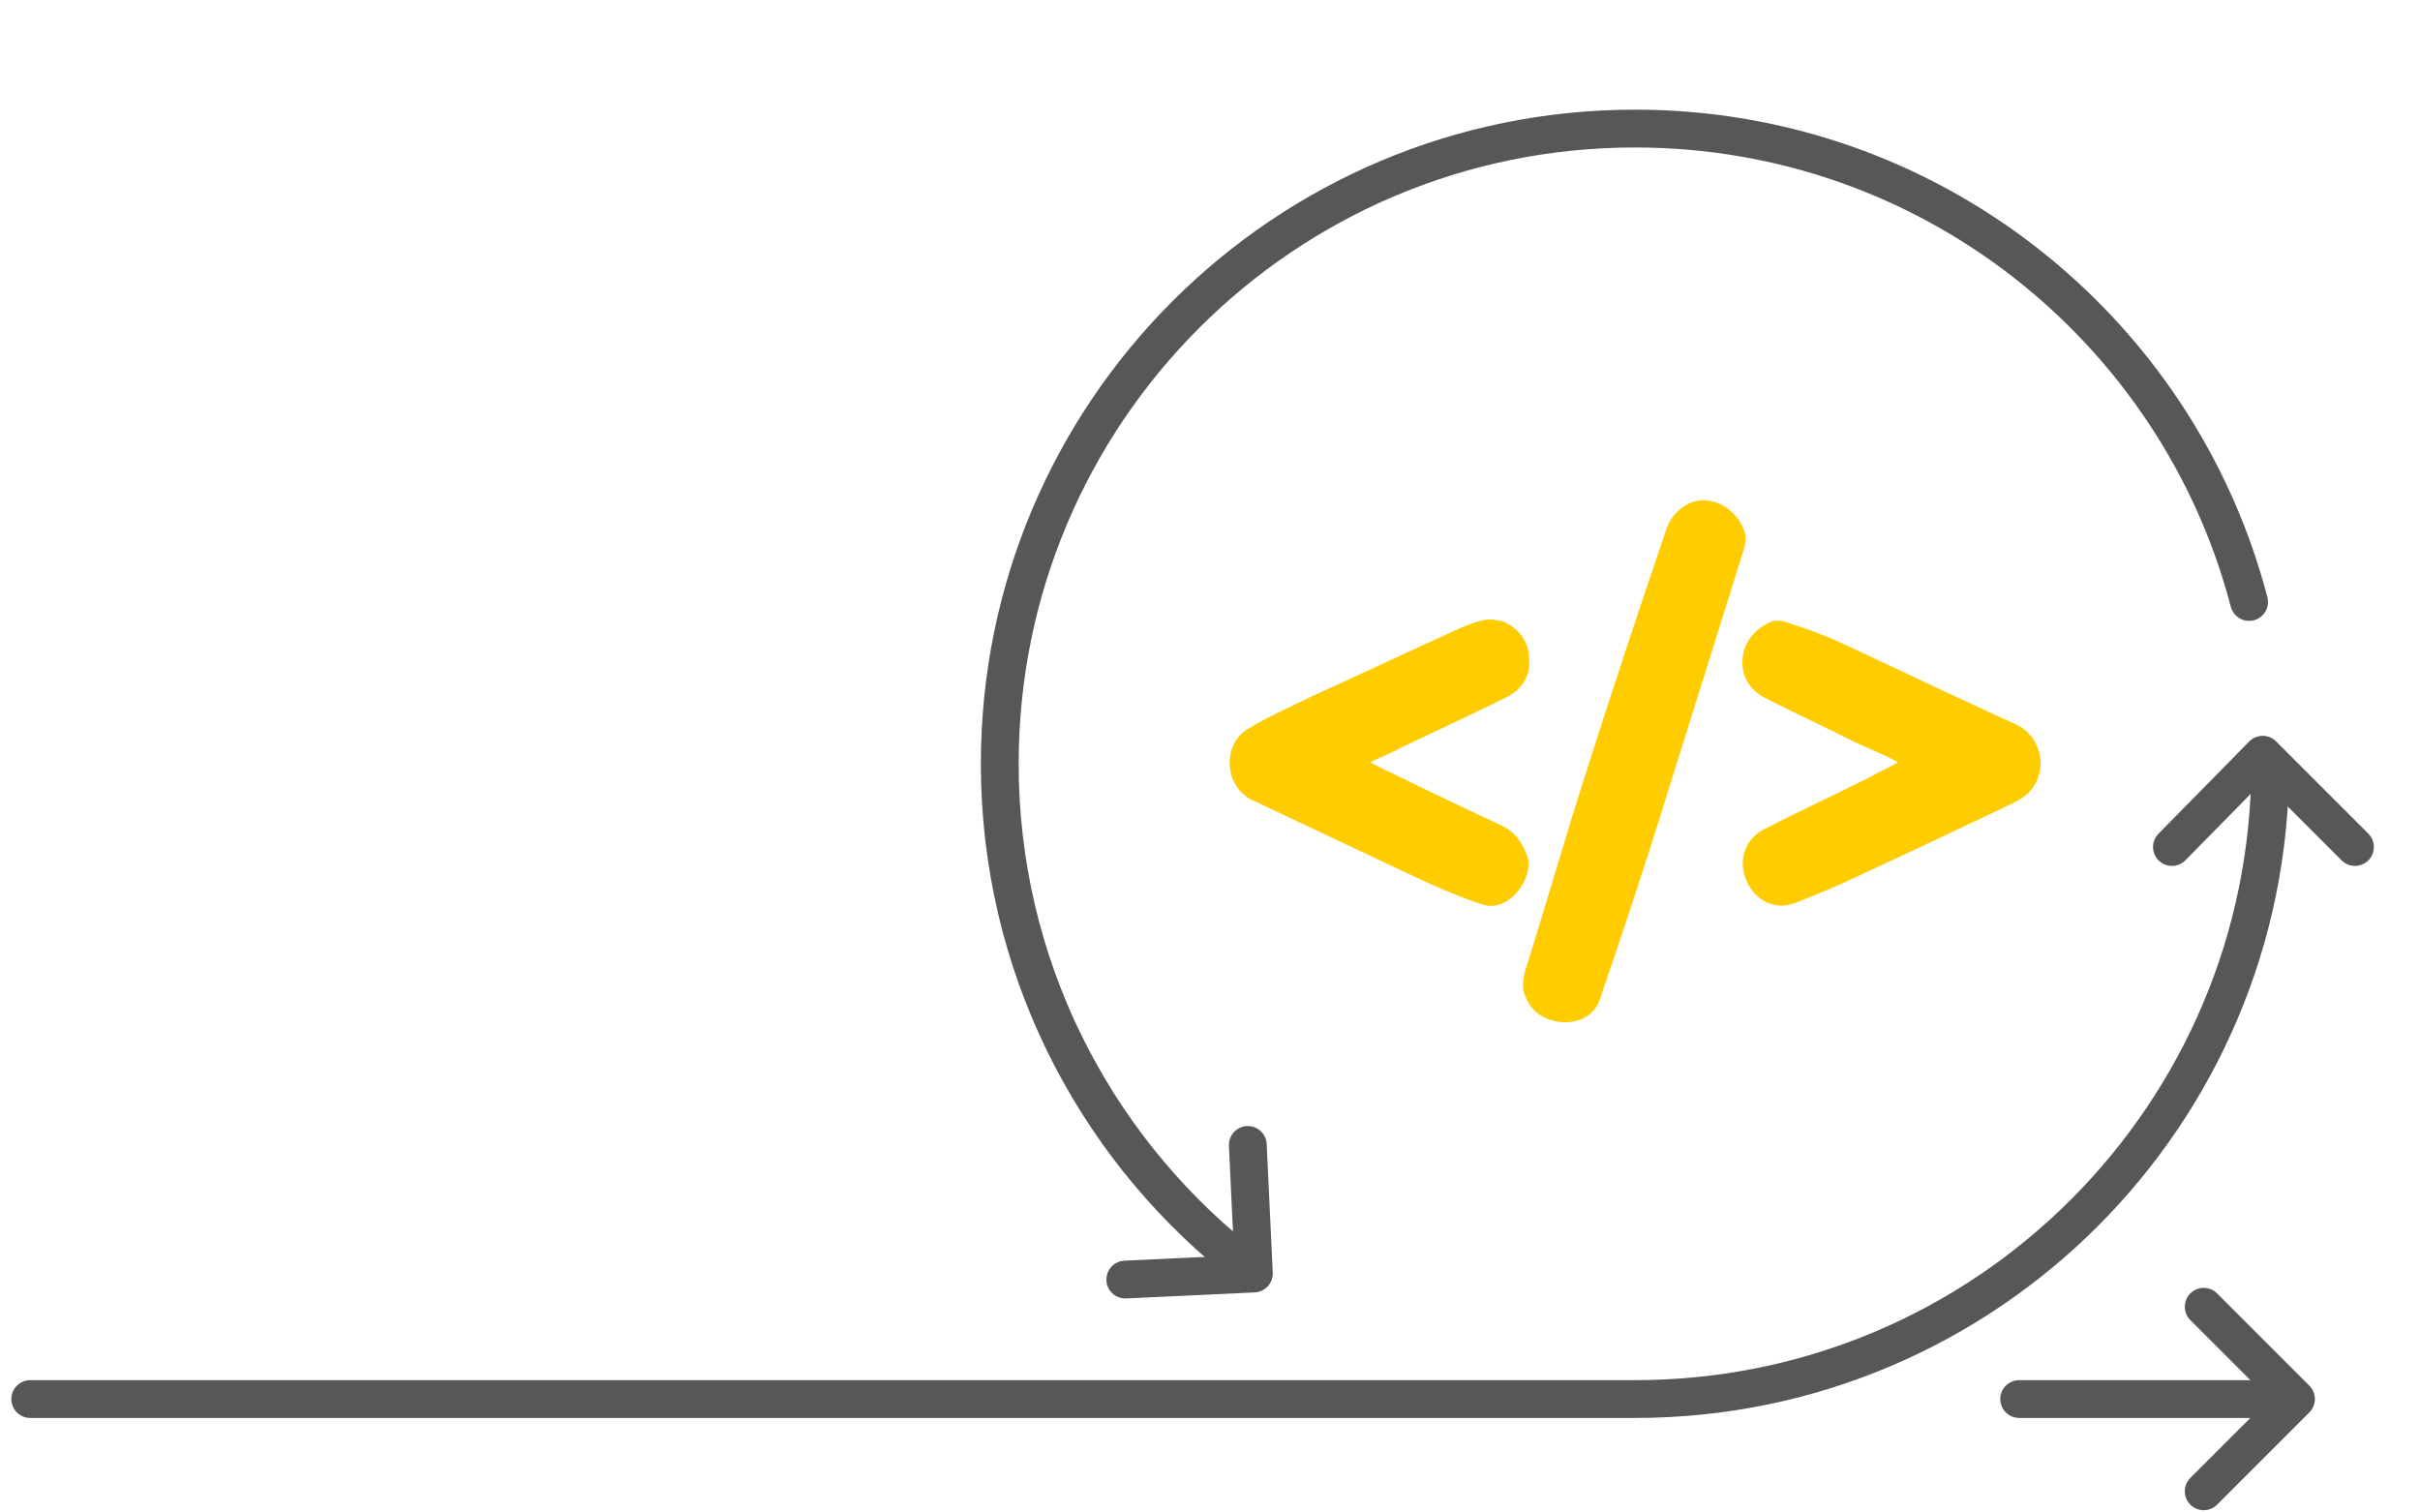
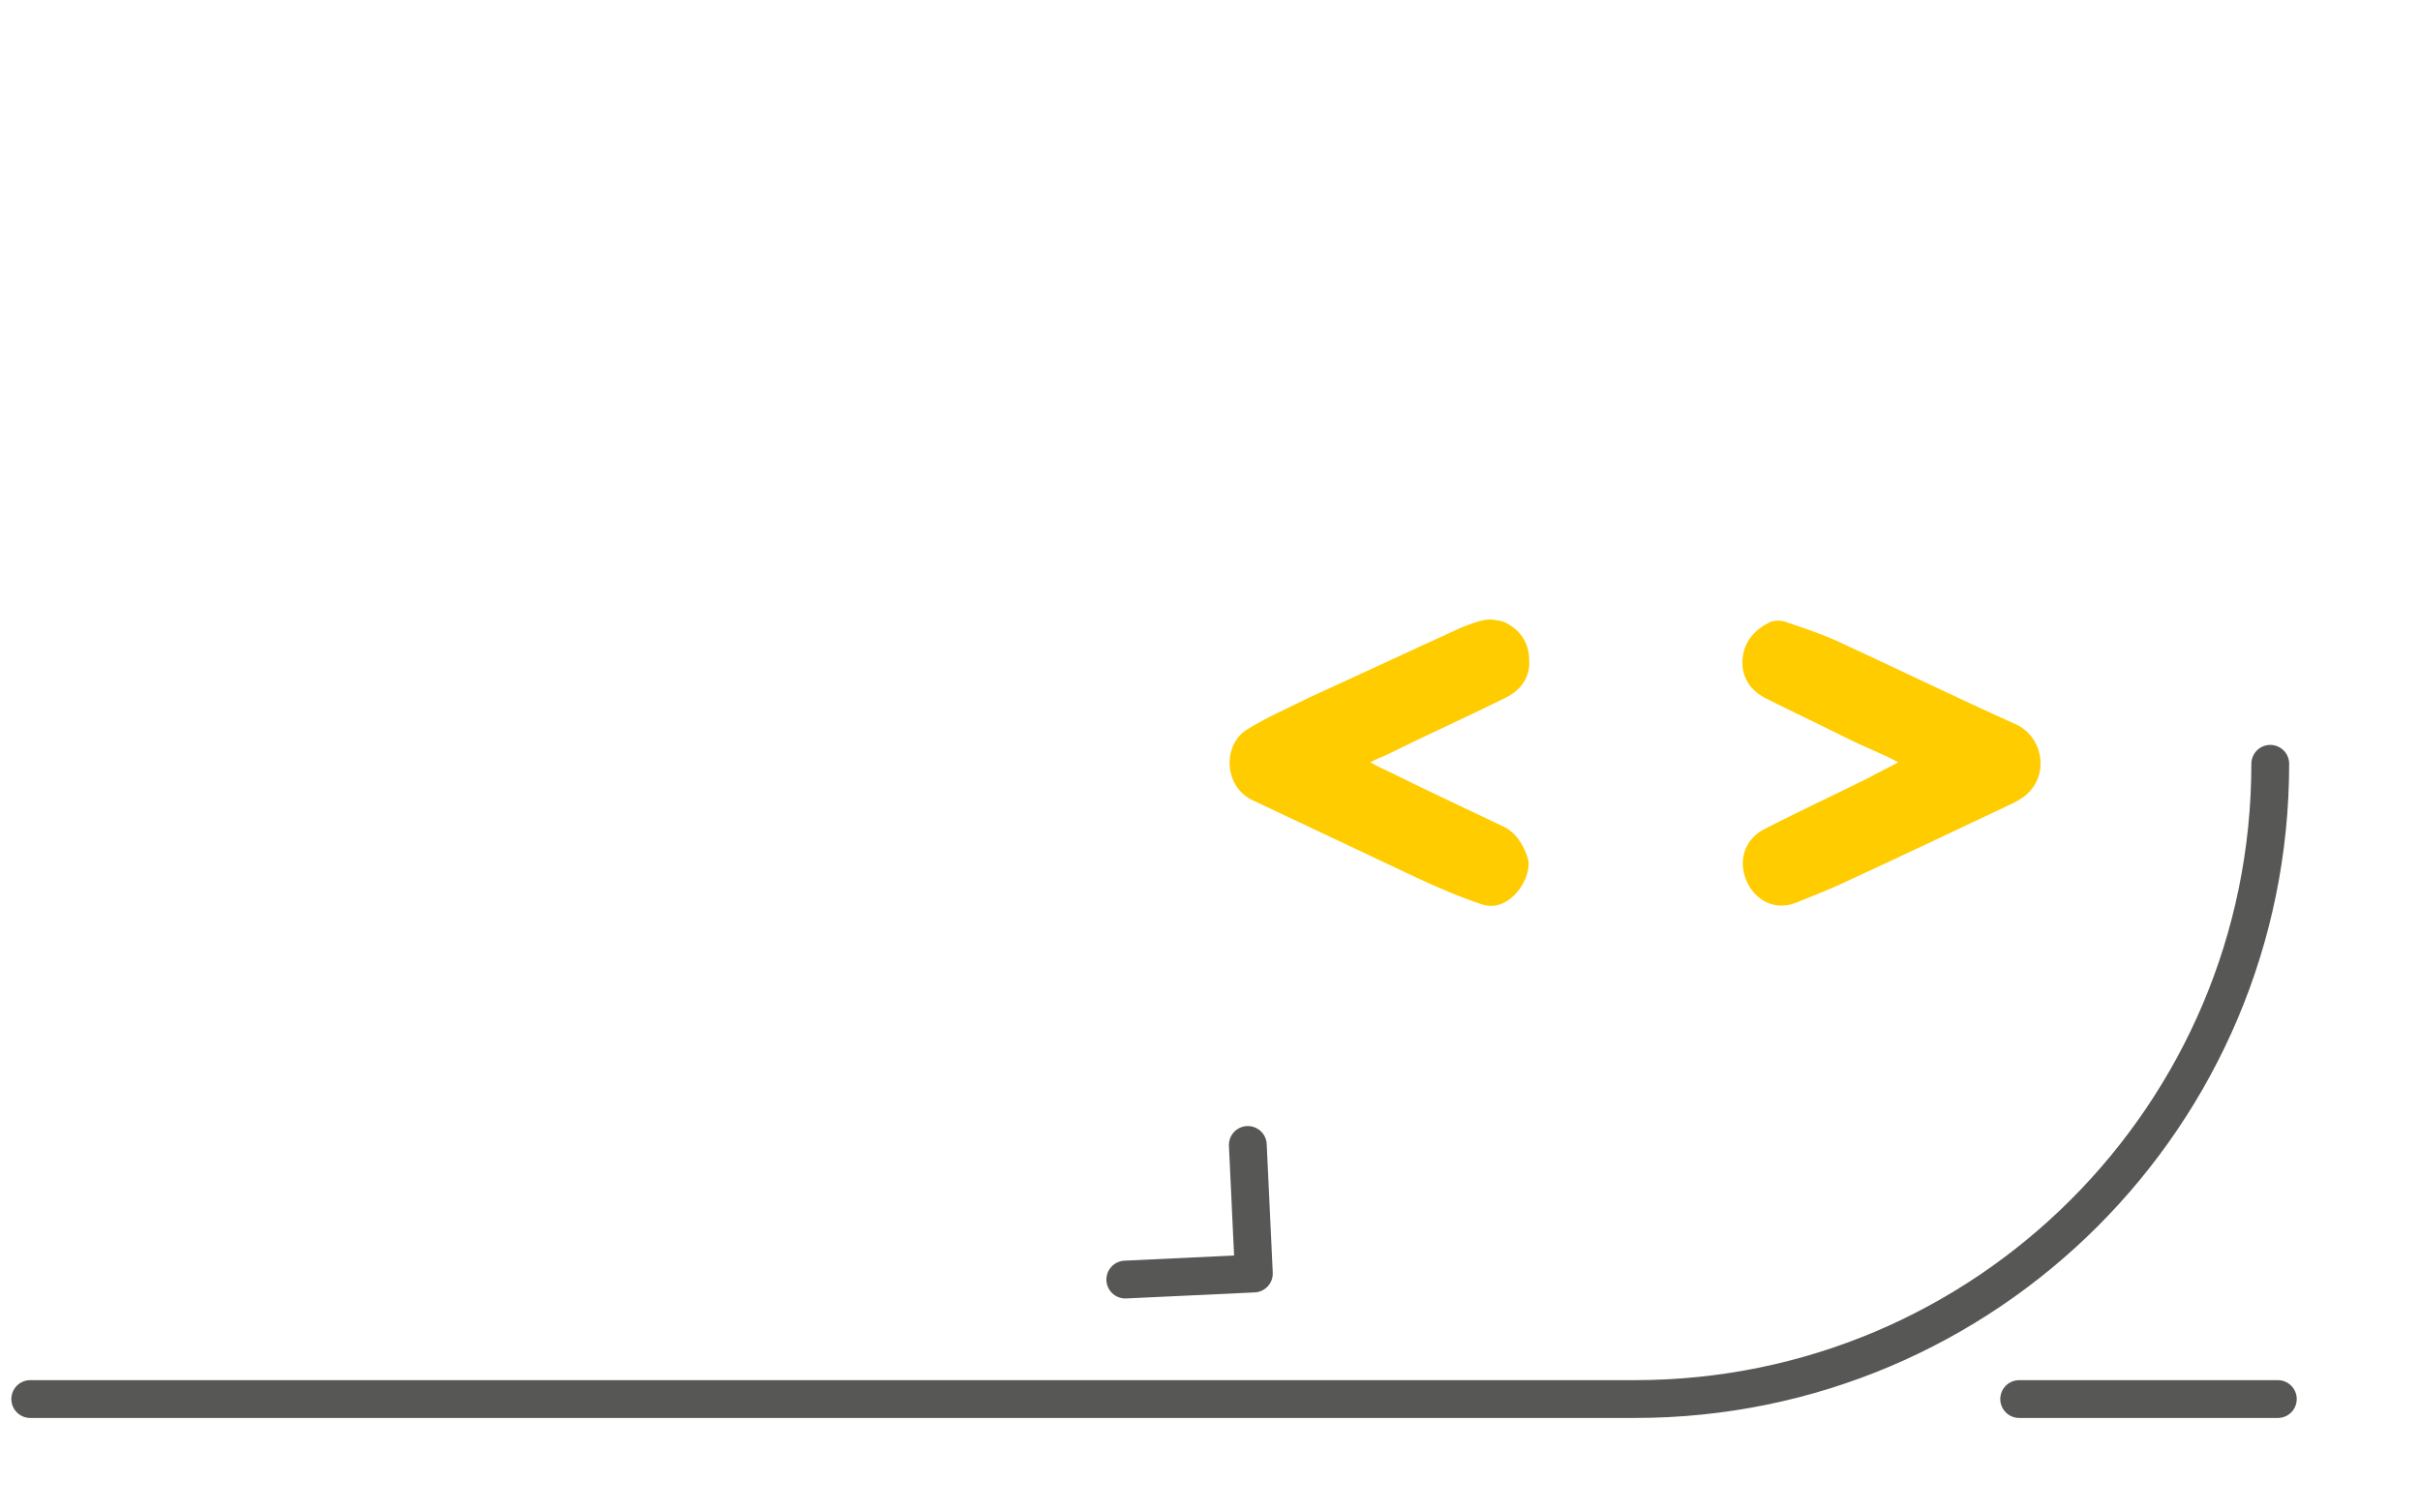
<svg xmlns="http://www.w3.org/2000/svg" version="1.0" id="Ebene_1" x="0px" y="0px" width="160px" height="100px" viewBox="0 0 160 100" style="enable-background:new 0 0 160 100;" xml:space="preserve">
  <style type="text/css">
	.st0{fill:none;stroke:#575756;stroke-width:2.5;stroke-linecap:round;stroke-linejoin:round;stroke-miterlimit:10;}
	.st1{fill:#FFCC00;}
</style>
  <path class="st0" d="M150.1,50.5c0,23.2-18.8,42-42,42H2" />
-   <path class="st0" d="M81.7,83.2c-9.5-7.7-15.6-19.5-15.6-32.7c0-23.2,18.8-42,42-42c19.5,0,35.9,13.3,40.6,31.3" />
  <polyline class="st0" points="82.5,75.7 82.9,84.2 74.4,84.6 " />
-   <polyline class="st0" points="143.6,56 149.6,49.9 155.7,56 " />
  <line class="st0" x1="133.5" y1="92.5" x2="150.6" y2="92.5" />
-   <polyline class="st0" points="145.7,86.4 151.8,92.5 145.7,98.6 " />
-   <path class="st1" d="M103.4,67.6c-1.1-0.1-2-0.5-2.5-1.6c-0.3-0.6-0.2-1.1-0.1-1.7c1.3-4.1,2.5-8.3,3.8-12.4  c1.8-5.7,3.7-11.4,5.6-17c0.4-1.1,1.6-2,2.7-1.8c1.2,0.1,2.3,1.2,2.5,2.3c0,0.3,0,0.6-0.1,0.9c-1.9,6.1-3.8,12.1-5.7,18.2  c-1.2,3.8-2.5,7.7-3.8,11.5C105.5,67,104.6,67.6,103.4,67.6z" />
  <path class="st1" d="M90.6,50.4c0.5,0.3,1,0.5,1.4,0.7c2.4,1.2,4.8,2.3,7.3,3.5c0.9,0.4,1.4,1.2,1.7,2.1c0.4,1.3-1.2,3.7-3,3.1  c-1.5-0.5-2.9-1.1-4.4-1.8c-3.6-1.7-7.2-3.4-10.8-5.1c-1.9-0.9-2-3.7-0.3-4.7c1.3-0.8,2.7-1.4,4.1-2.1c3.3-1.5,6.7-3.1,10-4.6  c0.5-0.2,1-0.4,1.5-0.5c0.4-0.1,0.9,0,1.3,0.1c1.1,0.5,1.7,1.4,1.7,2.5c0.1,1.1-0.5,2-1.5,2.5c-2.6,1.3-5.3,2.5-7.9,3.8  C91.2,50.1,91,50.2,90.6,50.4z" />
  <path class="st1" d="M125.5,50.4c-1.1-0.6-2.2-1-3.2-1.5c-1.8-0.9-3.7-1.8-5.5-2.7c-1-0.5-1.6-1.3-1.6-2.4c0-1.2,0.7-2.1,1.7-2.6  c0.3-0.2,0.8-0.2,1.1-0.1c1.2,0.4,2.4,0.8,3.5,1.3c3.9,1.8,7.8,3.7,11.8,5.5c1.7,0.8,2.1,3,1,4.3c-0.3,0.4-0.8,0.7-1.2,0.9  c-3.8,1.8-7.6,3.6-11.5,5.4c-0.9,0.4-1.9,0.8-2.9,1.2c-1.3,0.5-2.6-0.1-3.2-1.4c-0.6-1.3-0.2-2.7,1-3.4c2.3-1.2,4.7-2.3,7.1-3.5  C124.1,51.1,124.8,50.8,125.5,50.4z" />
</svg>